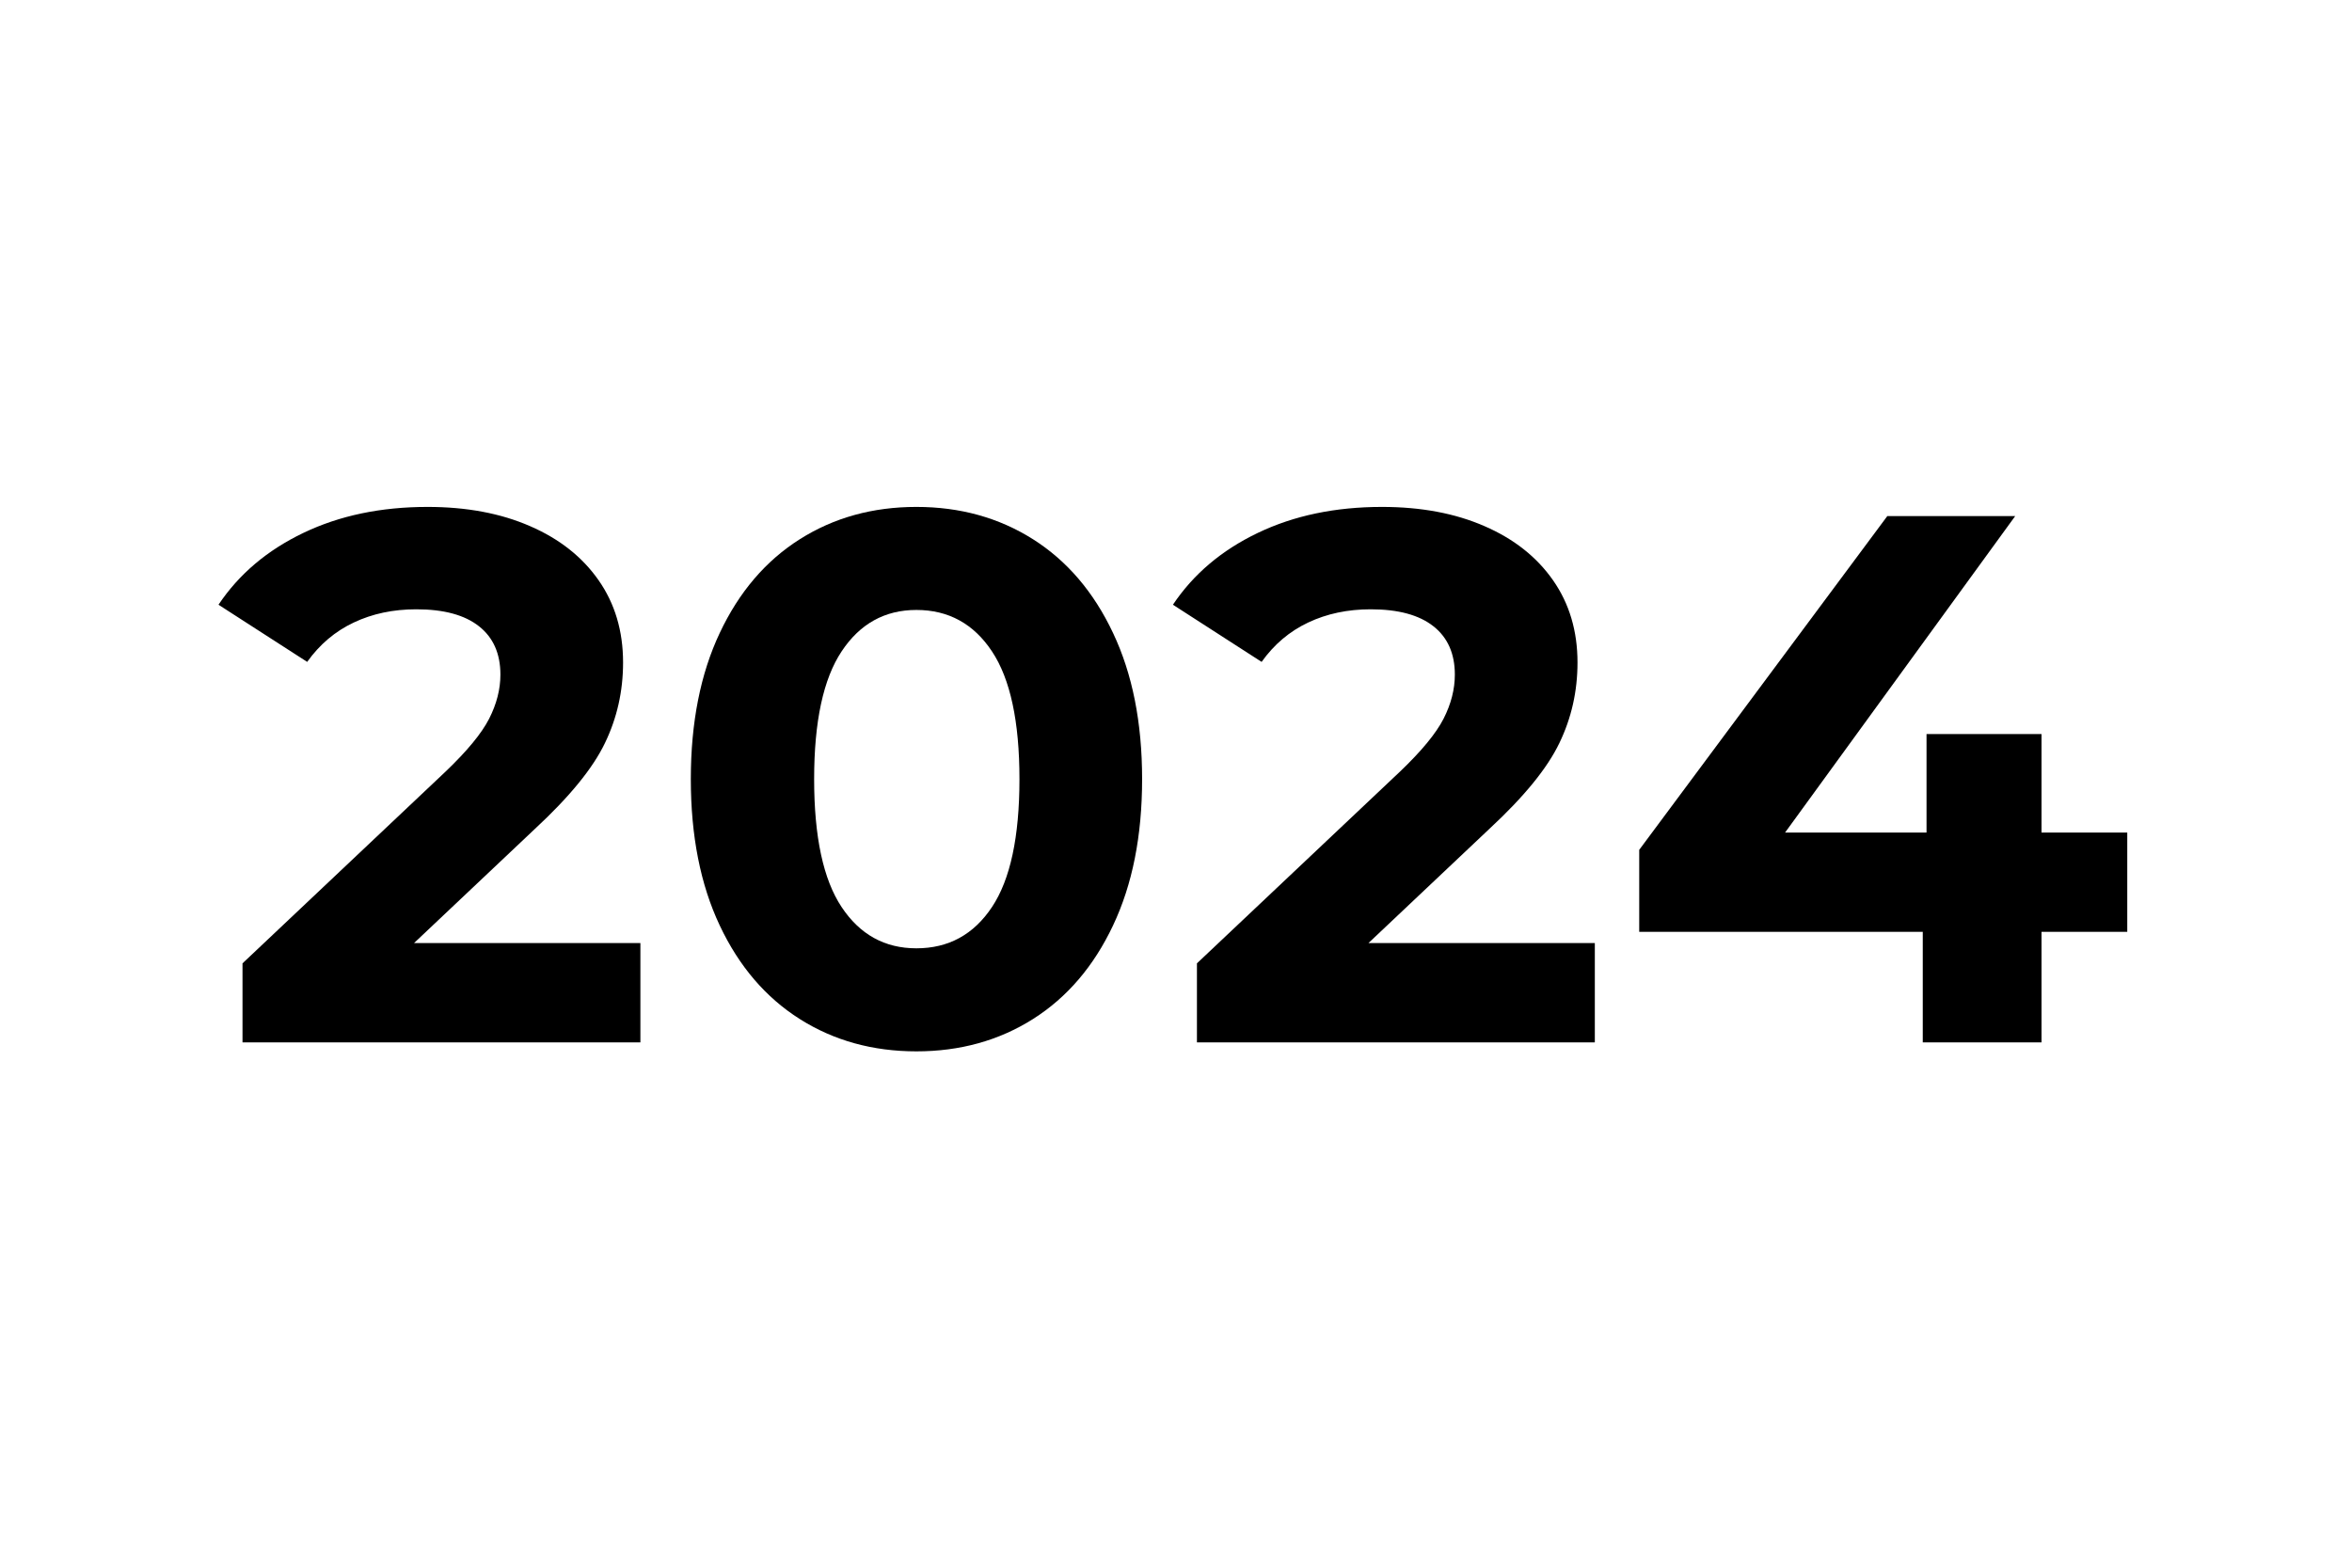
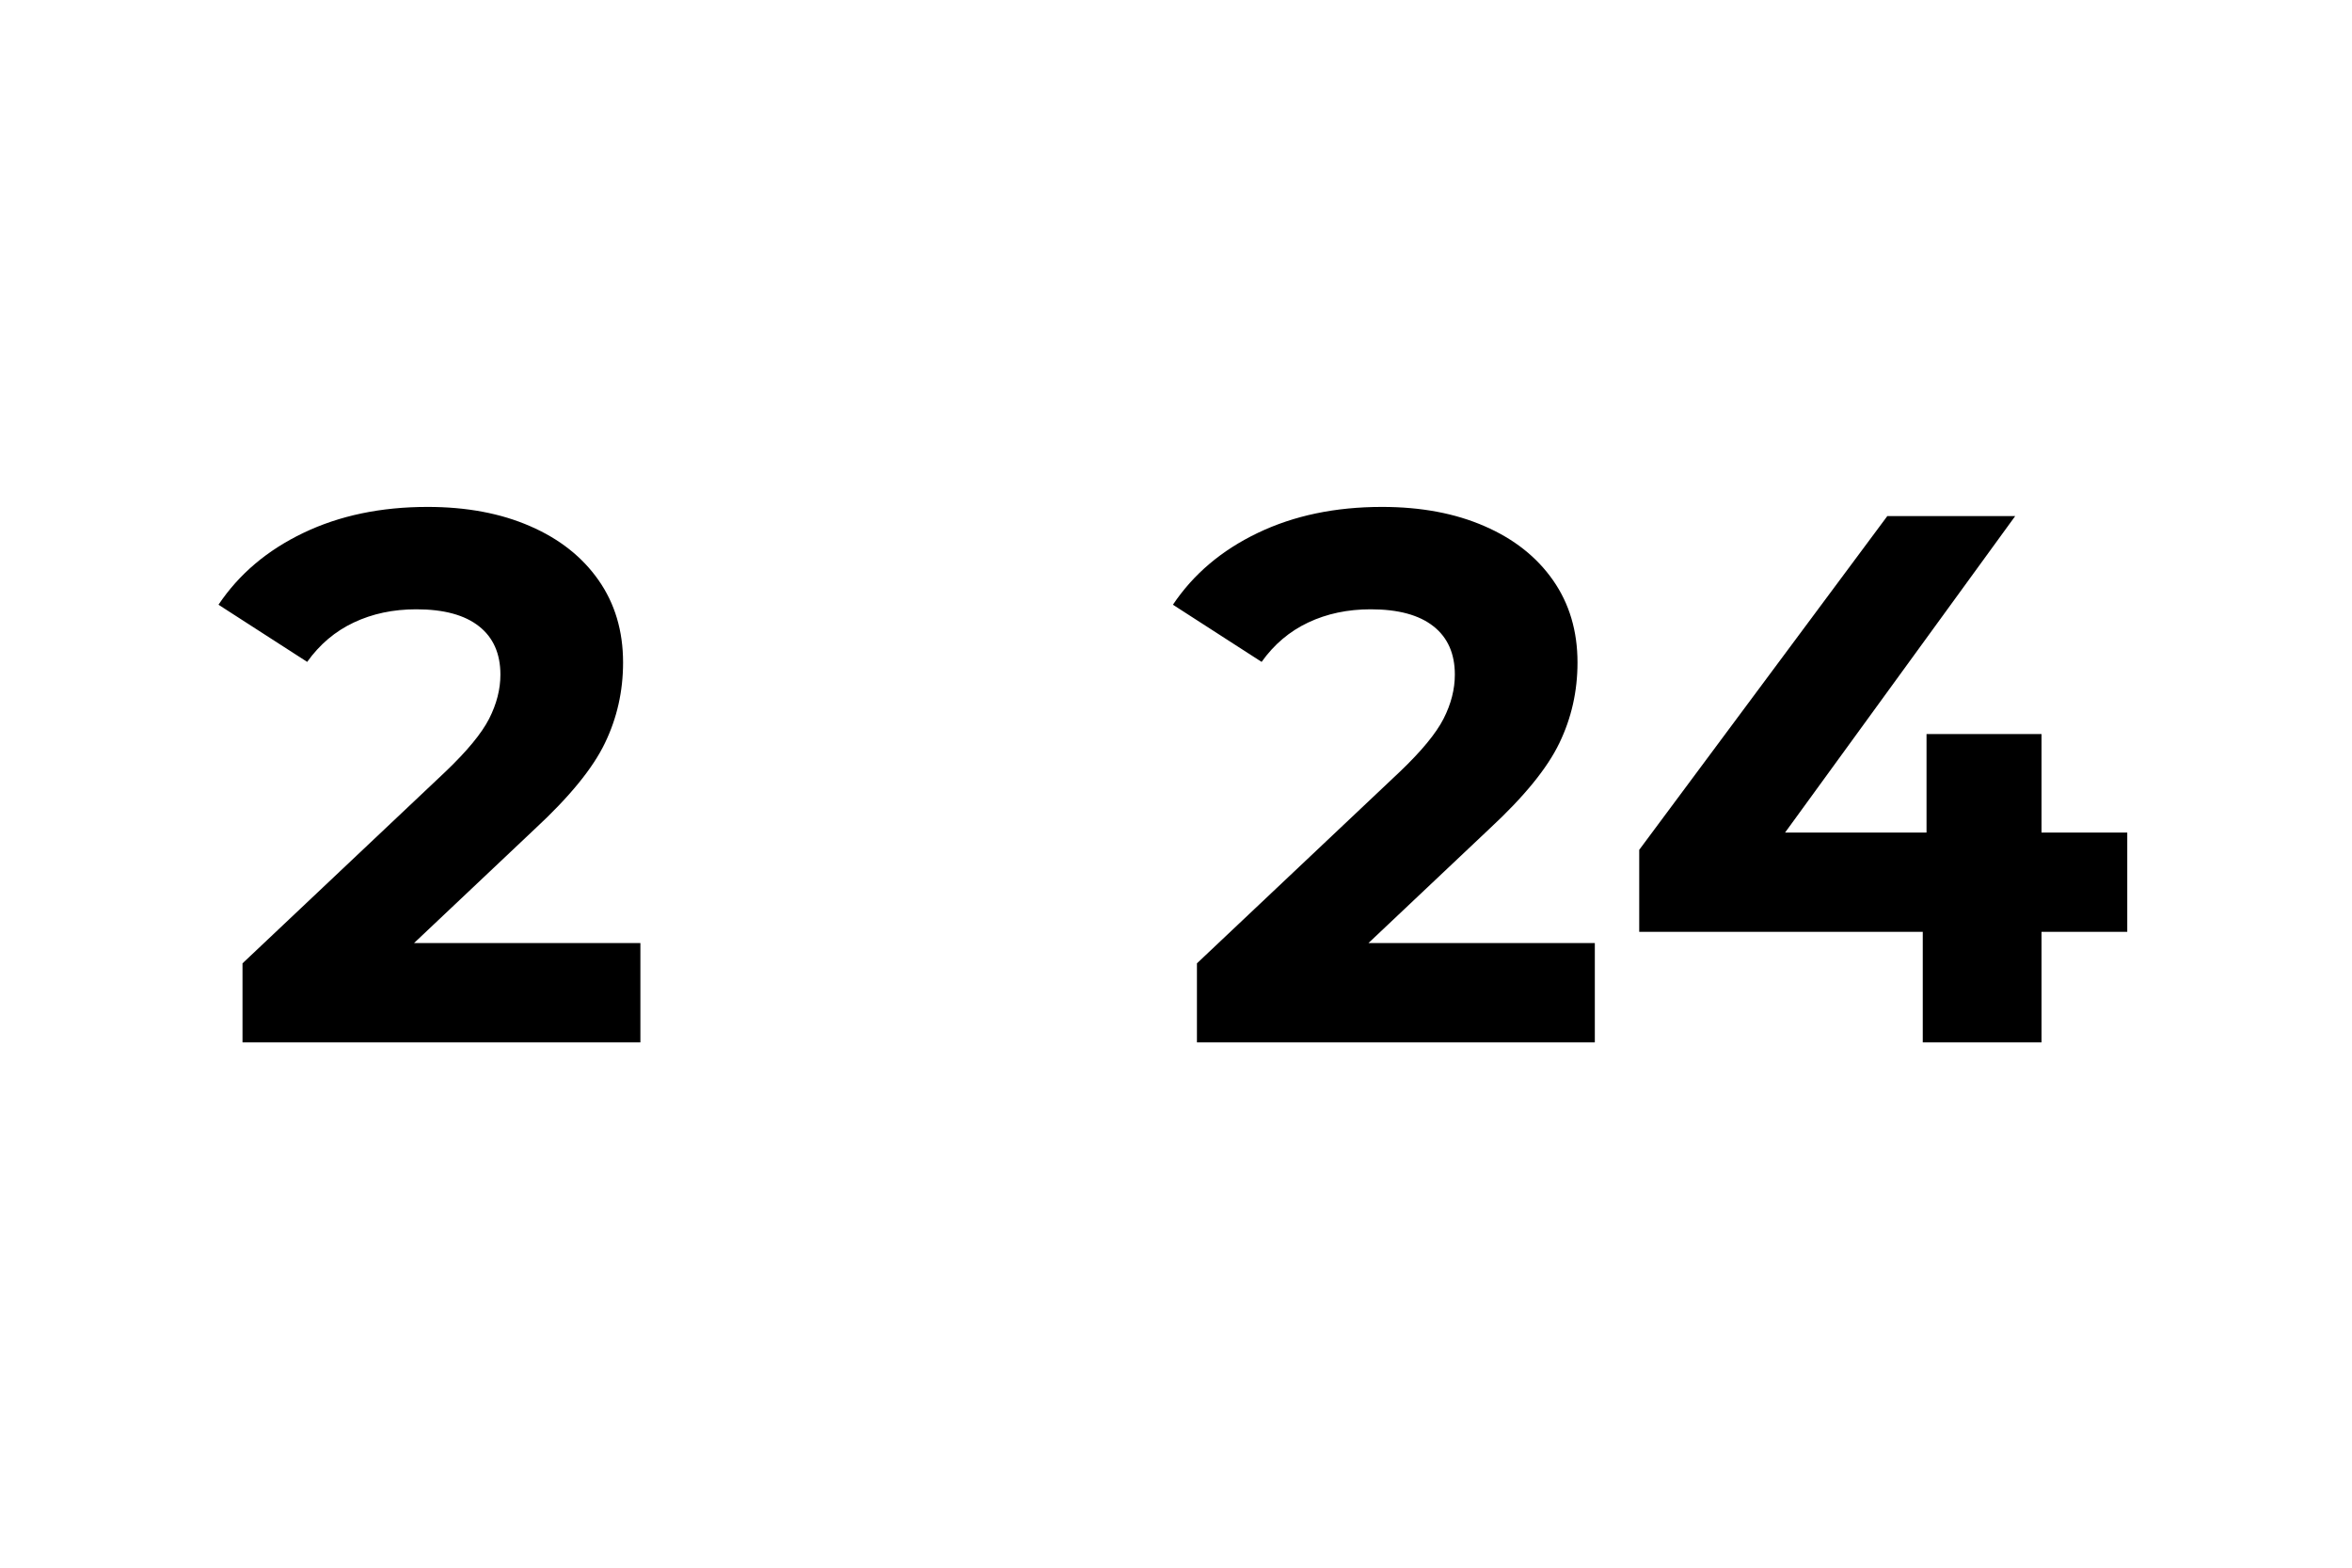
<svg xmlns="http://www.w3.org/2000/svg" width="300" viewBox="0 0 224.88 150" height="200" preserveAspectRatio="xMidYMid meet">
  <defs>
    <g />
  </defs>
  <g fill="#000000" fill-opacity="1">
    <g transform="translate(20.764, 99.737)">
      <g>
        <path d="M 40.438 -9.5 L 40.438 0 L 2.375 0 L 2.375 -7.562 L 21.797 -25.906 C 23.859 -27.875 25.25 -29.562 25.969 -30.969 C 26.688 -32.383 27.047 -33.789 27.047 -35.188 C 27.047 -37.195 26.363 -38.738 25 -39.812 C 23.633 -40.895 21.633 -41.438 19 -41.438 C 16.789 -41.438 14.797 -41.016 13.016 -40.172 C 11.242 -39.336 9.758 -38.082 8.562 -36.406 L 0.078 -41.875 C 2.035 -44.801 4.742 -47.094 8.203 -48.75 C 11.66 -50.406 15.617 -51.234 20.078 -51.234 C 23.816 -51.234 27.086 -50.617 29.891 -49.391 C 32.703 -48.172 34.883 -46.445 36.438 -44.219 C 38 -41.988 38.781 -39.363 38.781 -36.344 C 38.781 -33.602 38.203 -31.035 37.047 -28.641 C 35.898 -26.242 33.672 -23.508 30.359 -20.438 L 18.781 -9.5 Z M 40.438 -9.5 " />
      </g>
    </g>
  </g>
  <g fill="#000000" fill-opacity="1">
    <g transform="translate(63.214, 99.737)">
      <g>
-         <path d="M 24.391 0.859 C 20.211 0.859 16.492 -0.172 13.234 -2.234 C 9.973 -4.297 7.422 -7.281 5.578 -11.188 C 3.734 -15.094 2.812 -19.758 2.812 -25.188 C 2.812 -30.602 3.734 -35.266 5.578 -39.172 C 7.422 -43.086 9.973 -46.078 13.234 -48.141 C 16.492 -50.203 20.211 -51.234 24.391 -51.234 C 28.566 -51.234 32.285 -50.203 35.547 -48.141 C 38.805 -46.078 41.359 -43.086 43.203 -39.172 C 45.055 -35.266 45.984 -30.602 45.984 -25.188 C 45.984 -19.758 45.055 -15.094 43.203 -11.188 C 41.359 -7.281 38.805 -4.297 35.547 -2.234 C 32.285 -0.172 28.566 0.859 24.391 0.859 Z M 24.391 -9 C 27.461 -9 29.875 -10.316 31.625 -12.953 C 33.375 -15.586 34.25 -19.664 34.25 -25.188 C 34.25 -30.695 33.375 -34.77 31.625 -37.406 C 29.875 -40.051 27.461 -41.375 24.391 -41.375 C 21.367 -41.375 18.984 -40.051 17.234 -37.406 C 15.484 -34.77 14.609 -30.695 14.609 -25.188 C 14.609 -19.664 15.484 -15.586 17.234 -12.953 C 18.984 -10.316 21.367 -9 24.391 -9 Z M 24.391 -9 " />
-       </g>
+         </g>
    </g>
  </g>
  <g fill="#000000" fill-opacity="1">
    <g transform="translate(112.068, 99.737)">
      <g>
        <path d="M 40.438 -9.5 L 40.438 0 L 2.375 0 L 2.375 -7.562 L 21.797 -25.906 C 23.859 -27.875 25.25 -29.562 25.969 -30.969 C 26.688 -32.383 27.047 -33.789 27.047 -35.188 C 27.047 -37.195 26.363 -38.738 25 -39.812 C 23.633 -40.895 21.633 -41.438 19 -41.438 C 16.789 -41.438 14.797 -41.016 13.016 -40.172 C 11.242 -39.336 9.758 -38.082 8.562 -36.406 L 0.078 -41.875 C 2.035 -44.801 4.742 -47.094 8.203 -48.75 C 11.66 -50.406 15.617 -51.234 20.078 -51.234 C 23.816 -51.234 27.086 -50.617 29.891 -49.391 C 32.703 -48.172 34.883 -46.445 36.438 -44.219 C 38 -41.988 38.781 -39.363 38.781 -36.344 C 38.781 -33.602 38.203 -31.035 37.047 -28.641 C 35.898 -26.242 33.672 -23.508 30.359 -20.438 L 18.781 -9.5 Z M 40.438 -9.5 " />
      </g>
    </g>
  </g>
  <g fill="#000000" fill-opacity="1">
    <g transform="translate(154.519, 99.737)">
      <g>
        <path d="M 48.922 -10.578 L 40.719 -10.578 L 40.719 0 L 29.359 0 L 29.359 -10.578 L 2.234 -10.578 L 2.234 -18.422 L 25.969 -50.359 L 38.203 -50.359 L 16.188 -20.078 L 29.719 -20.078 L 29.719 -29.5 L 40.719 -29.5 L 40.719 -20.078 L 48.922 -20.078 Z M 48.922 -10.578 " />
      </g>
    </g>
  </g>
</svg>